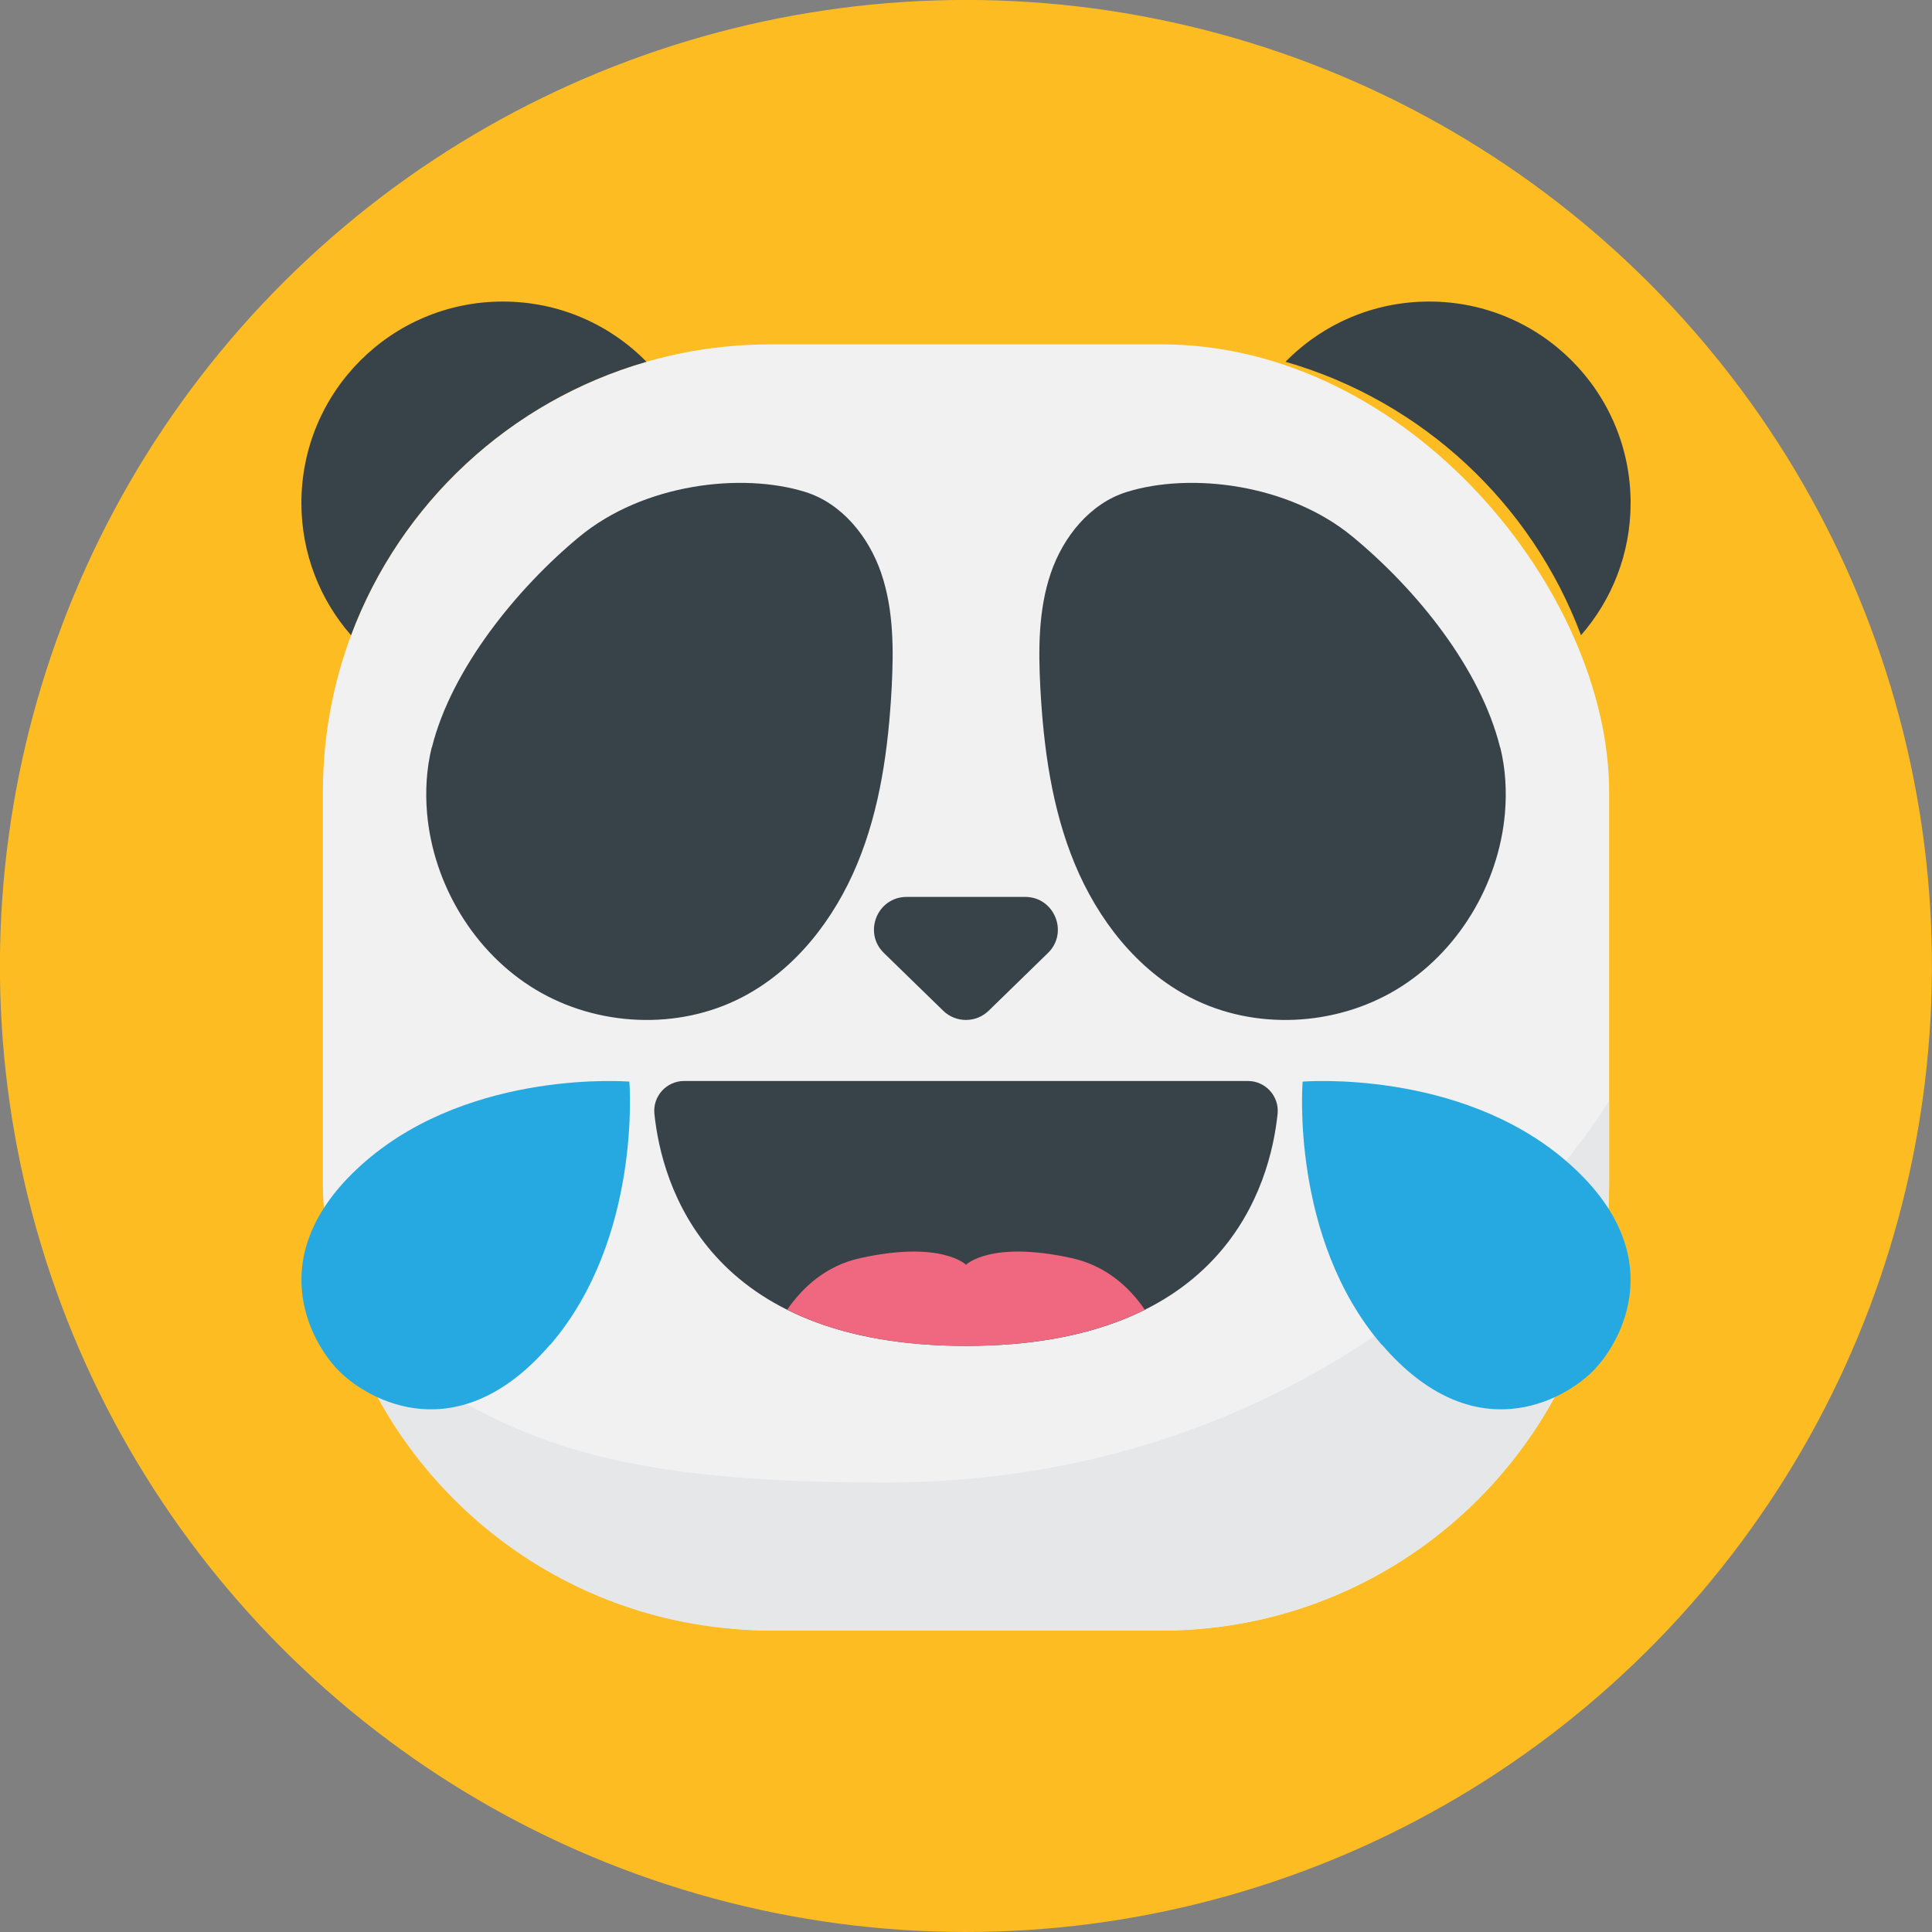
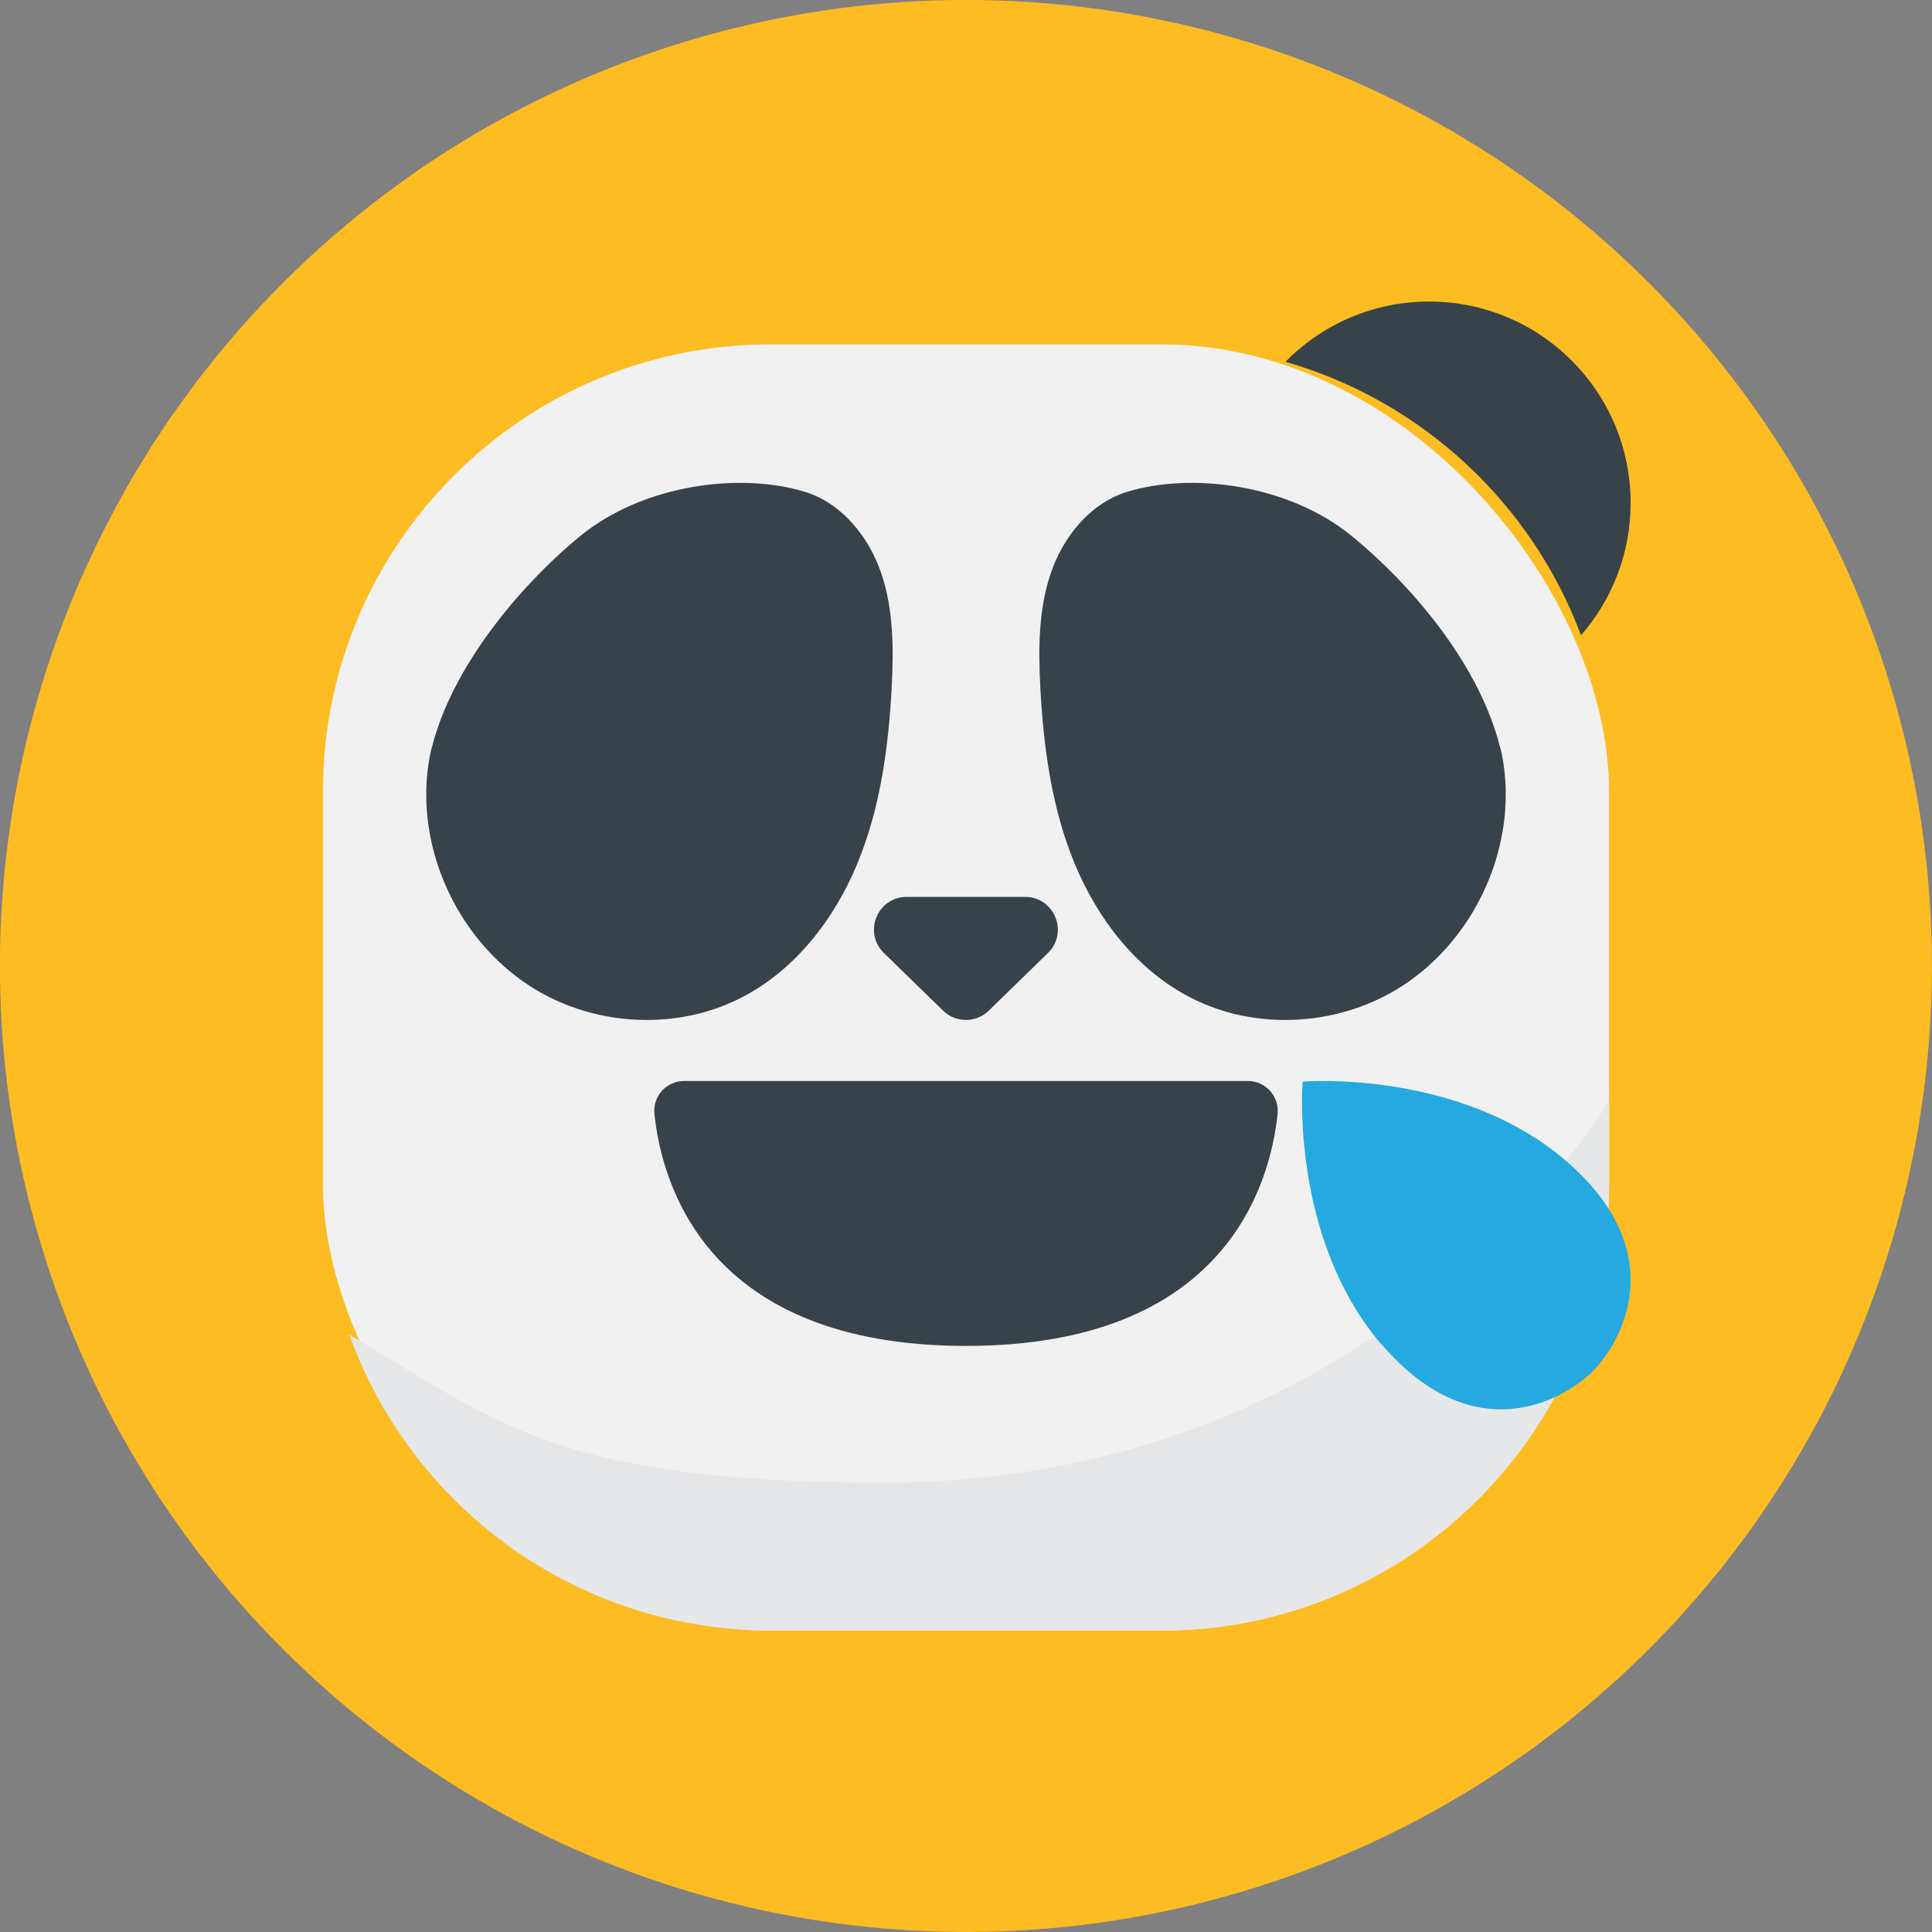
<svg xmlns="http://www.w3.org/2000/svg" viewBox="0 0 125 125">
  <rect x="0" y="0" width="125" height="125" fill="#808080" stroke="none" />
  <defs>
    <style>.c{fill:#f06880;}.d{fill:#e6e7e8;}.e{fill:#f1f1f2;}.f{fill:#fcbc22;}.g{fill:#26a9e0;}.h{fill:#384349;}</style>
  </defs>
  <g id="a">
    <g>
      <circle class="f" cx="62.5" cy="62.5" r="62.5" transform="translate(-12.69 108.97) rotate(-76.72)" />
      <g>
        <rect class="e" x="20.89" y="22.28" width="83.22" height="83.22" rx="28.96" ry="28.96" />
        <path class="d" d="M57.18,95.92c-20.96,0-24.82-3.78-34.58-9.57,4.02,11.16,14.7,19.14,27.25,19.14h25.3c15.99,0,28.96-12.97,28.96-28.96v-5.32s-14.42,24.71-46.93,24.71Z" />
-         <path class="h" d="M41.83,23.41c-2.36-2.41-5.65-3.9-9.3-3.9-7.2,0-13.03,5.83-13.03,13.03,0,3.28,1.21,6.27,3.21,8.56,3.19-8.53,10.28-15.15,19.11-17.69Z" />
+         <path class="h" d="M41.83,23.41Z" />
        <path class="h" d="M83.17,23.41c2.36-2.41,5.65-3.9,9.3-3.9,7.2,0,13.03,5.83,13.03,13.03,0,3.28-1.21,6.27-3.21,8.56-3.19-8.53-10.28-15.15-19.11-17.69Z" />
        <path class="h" d="M27.93,48.37c-.34,1.38-.42,2.82-.3,4.24,.4,4.62,3.05,9.03,7.03,11.42,3.98,2.39,9.19,2.64,13.32,.51,3.46-1.78,5.99-5.05,7.48-8.64,1.49-3.59,2.02-7.51,2.23-11.39,.13-2.49,.13-5.05-.67-7.41s-2.54-4.53-4.92-5.27c-4.11-1.28-10.46-.54-14.62,2.9-3.98,3.29-8.27,8.52-9.54,13.64Z" />
        <path class="h" d="M97.07,48.37c.34,1.38,.42,2.82,.3,4.24-.4,4.62-3.05,9.03-7.03,11.42-3.98,2.39-9.19,2.64-13.32,.51-3.46-1.78-5.99-5.05-7.48-8.64-1.49-3.59-2.02-7.51-2.23-11.39-.13-2.49-.13-5.05,.67-7.41s2.54-4.53,4.92-5.27c4.11-1.28,10.46-.54,14.62,2.9s8.27,8.52,9.54,13.64Z" />
        <path class="h" d="M66.33,58.03h-7.67c-1.9,0-2.83,2.31-1.47,3.63l3.83,3.73c.82,.8,2.13,.8,2.95,0l3.83-3.73c1.36-1.32,.42-3.63-1.47-3.63Z" />
        <path class="h" d="M80.74,69.94H44.26c-1.14,0-2.04,.99-1.92,2.13,.48,4.59,3.42,15.01,20.16,15.01s19.68-10.42,20.16-15.01c.12-1.14-.78-2.13-1.92-2.13Z" />
-         <path class="c" d="M62.5,87.08c4.98,0,8.73-.93,11.57-2.34-.99-1.45-2.49-2.84-4.73-3.34-5.25-1.16-6.84,.43-6.84,.43,0,0-1.59-1.59-6.84-.43-2.23,.49-3.73,1.89-4.73,3.34,2.84,1.42,6.59,2.34,11.57,2.34Z" />
-         <path class="g" d="M35.6,87.01c5.95-6.92,5.12-17.03,5.12-17.03,0,0-10.1-.83-17.03,5.12-6.92,5.95-3.6,11.77-1.73,13.63s7.68,5.19,13.63-1.73Z" />
        <path class="g" d="M89.4,87.01c-5.95-6.92-5.12-17.03-5.12-17.03,0,0,10.1-.83,17.03,5.12,6.92,5.95,3.6,11.77,1.73,13.63s-7.68,5.19-13.63-1.73Z" />
      </g>
    </g>
  </g>
  <g id="b" />
</svg>